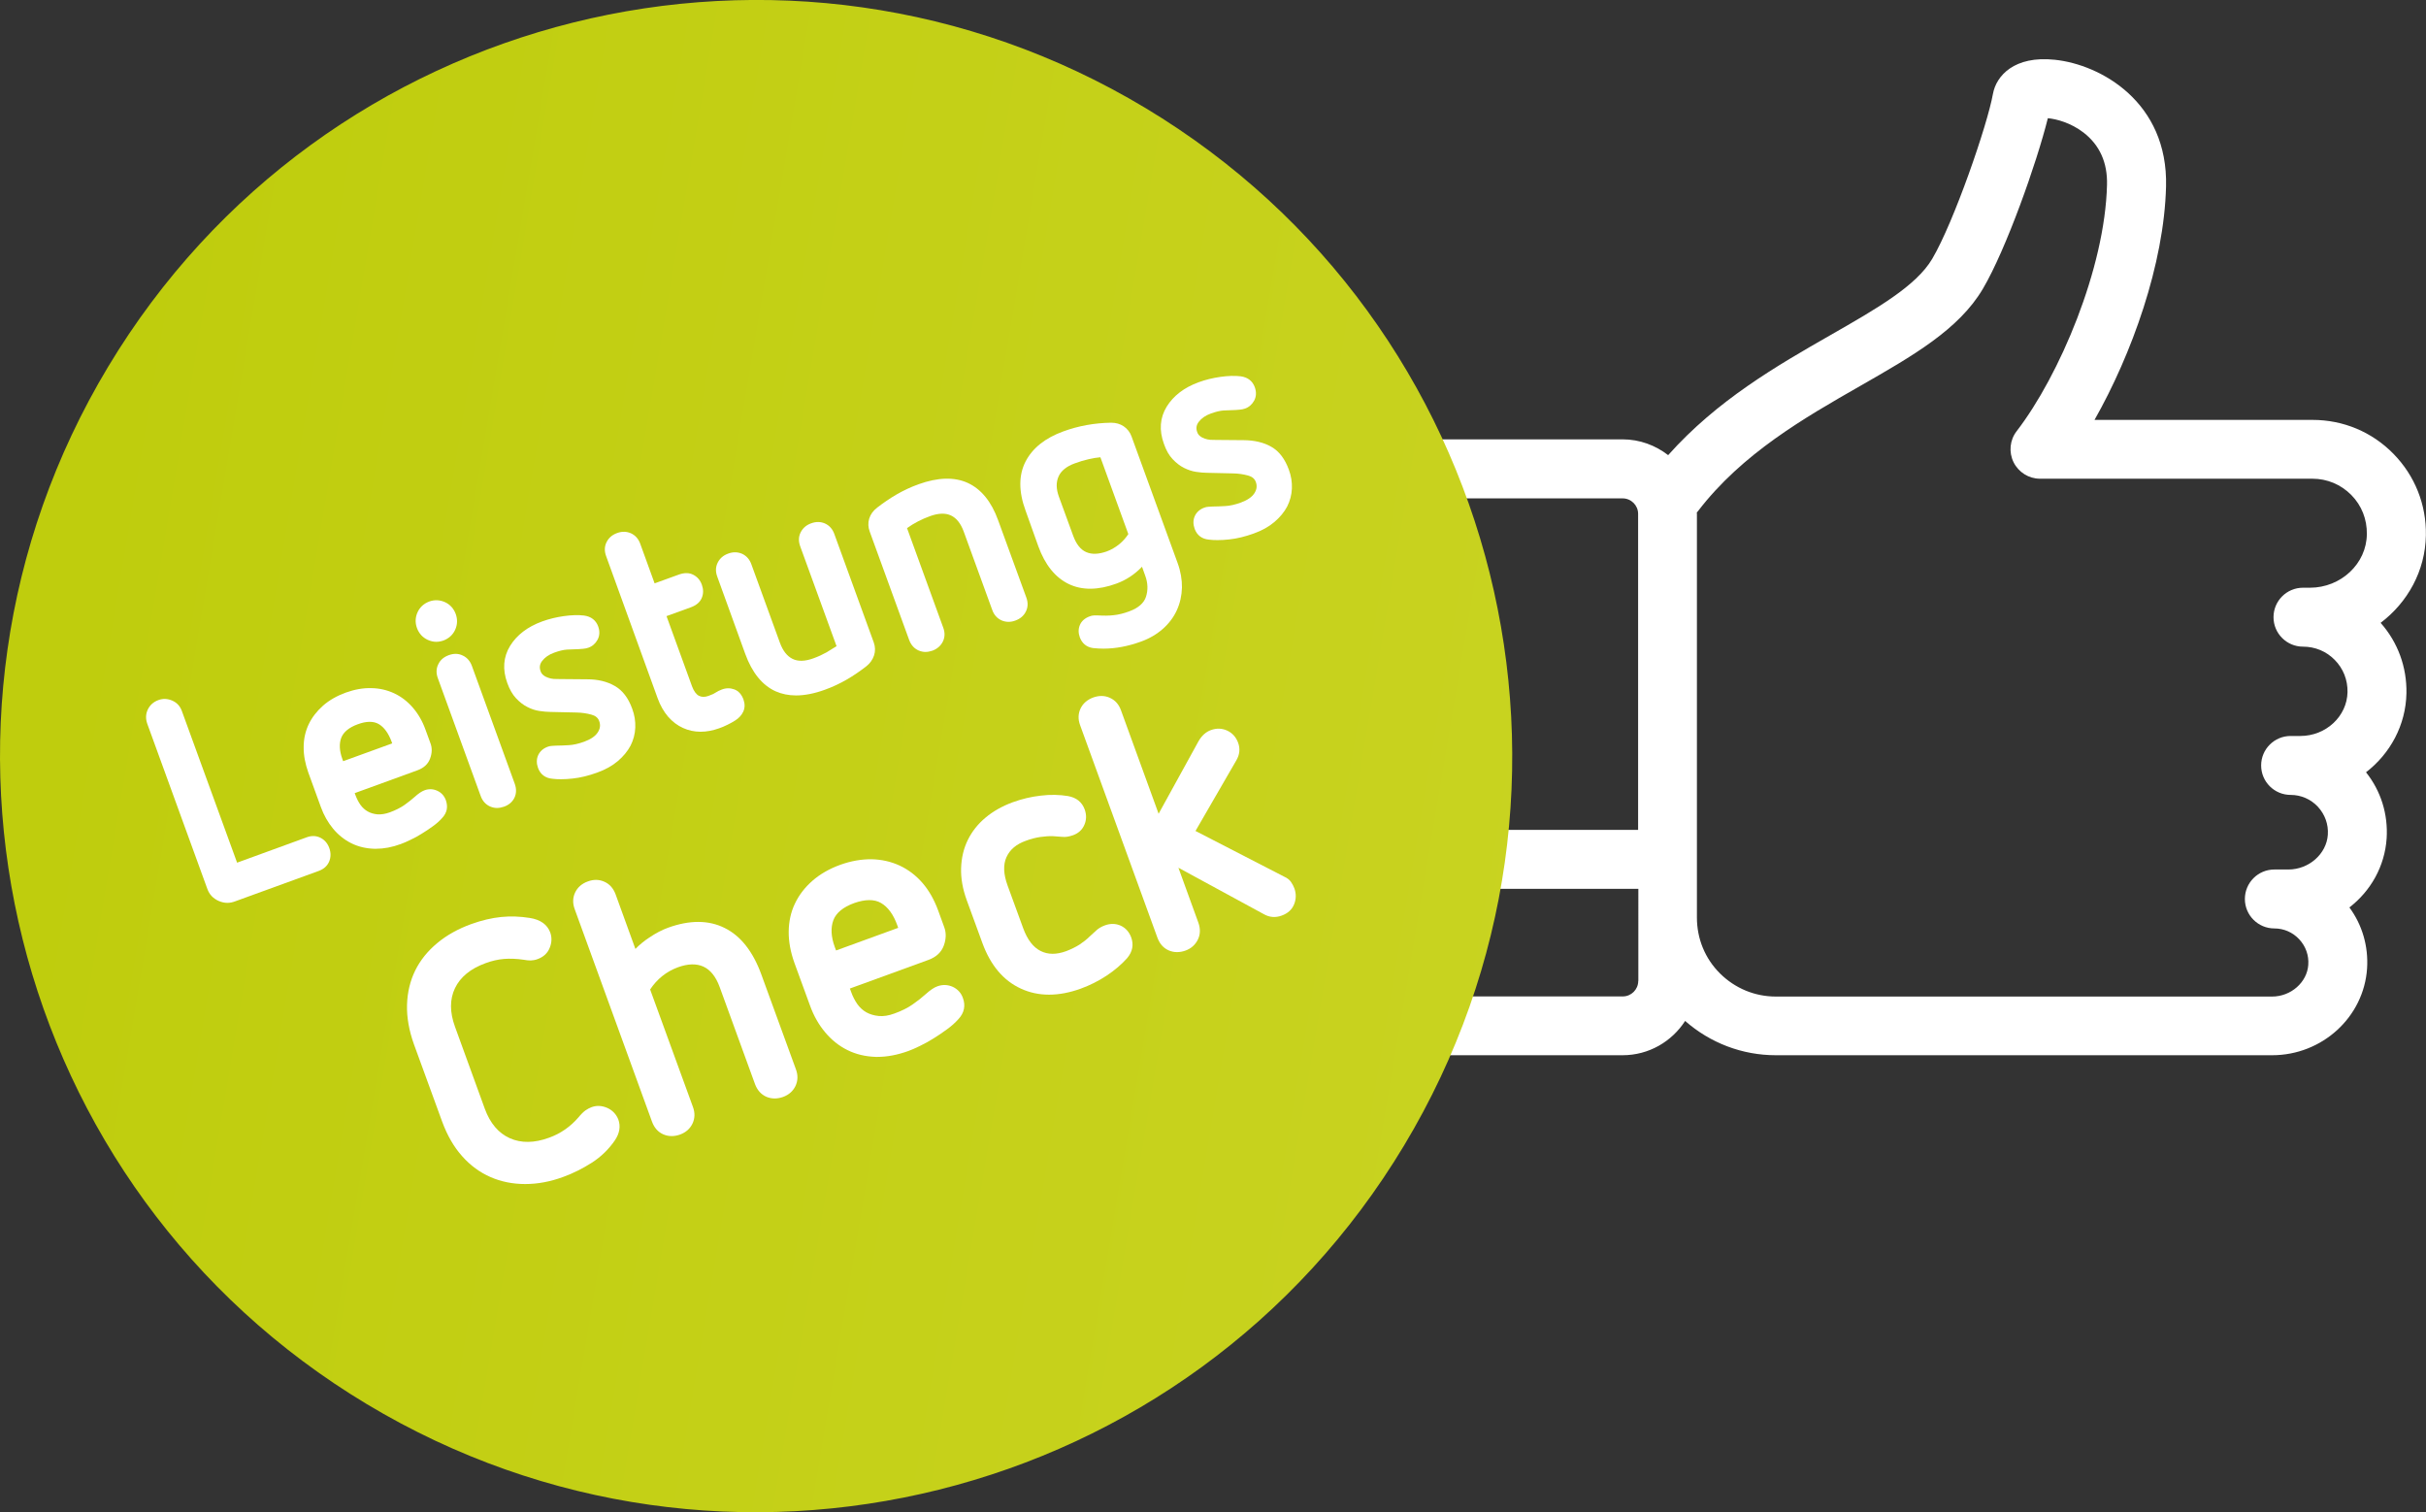
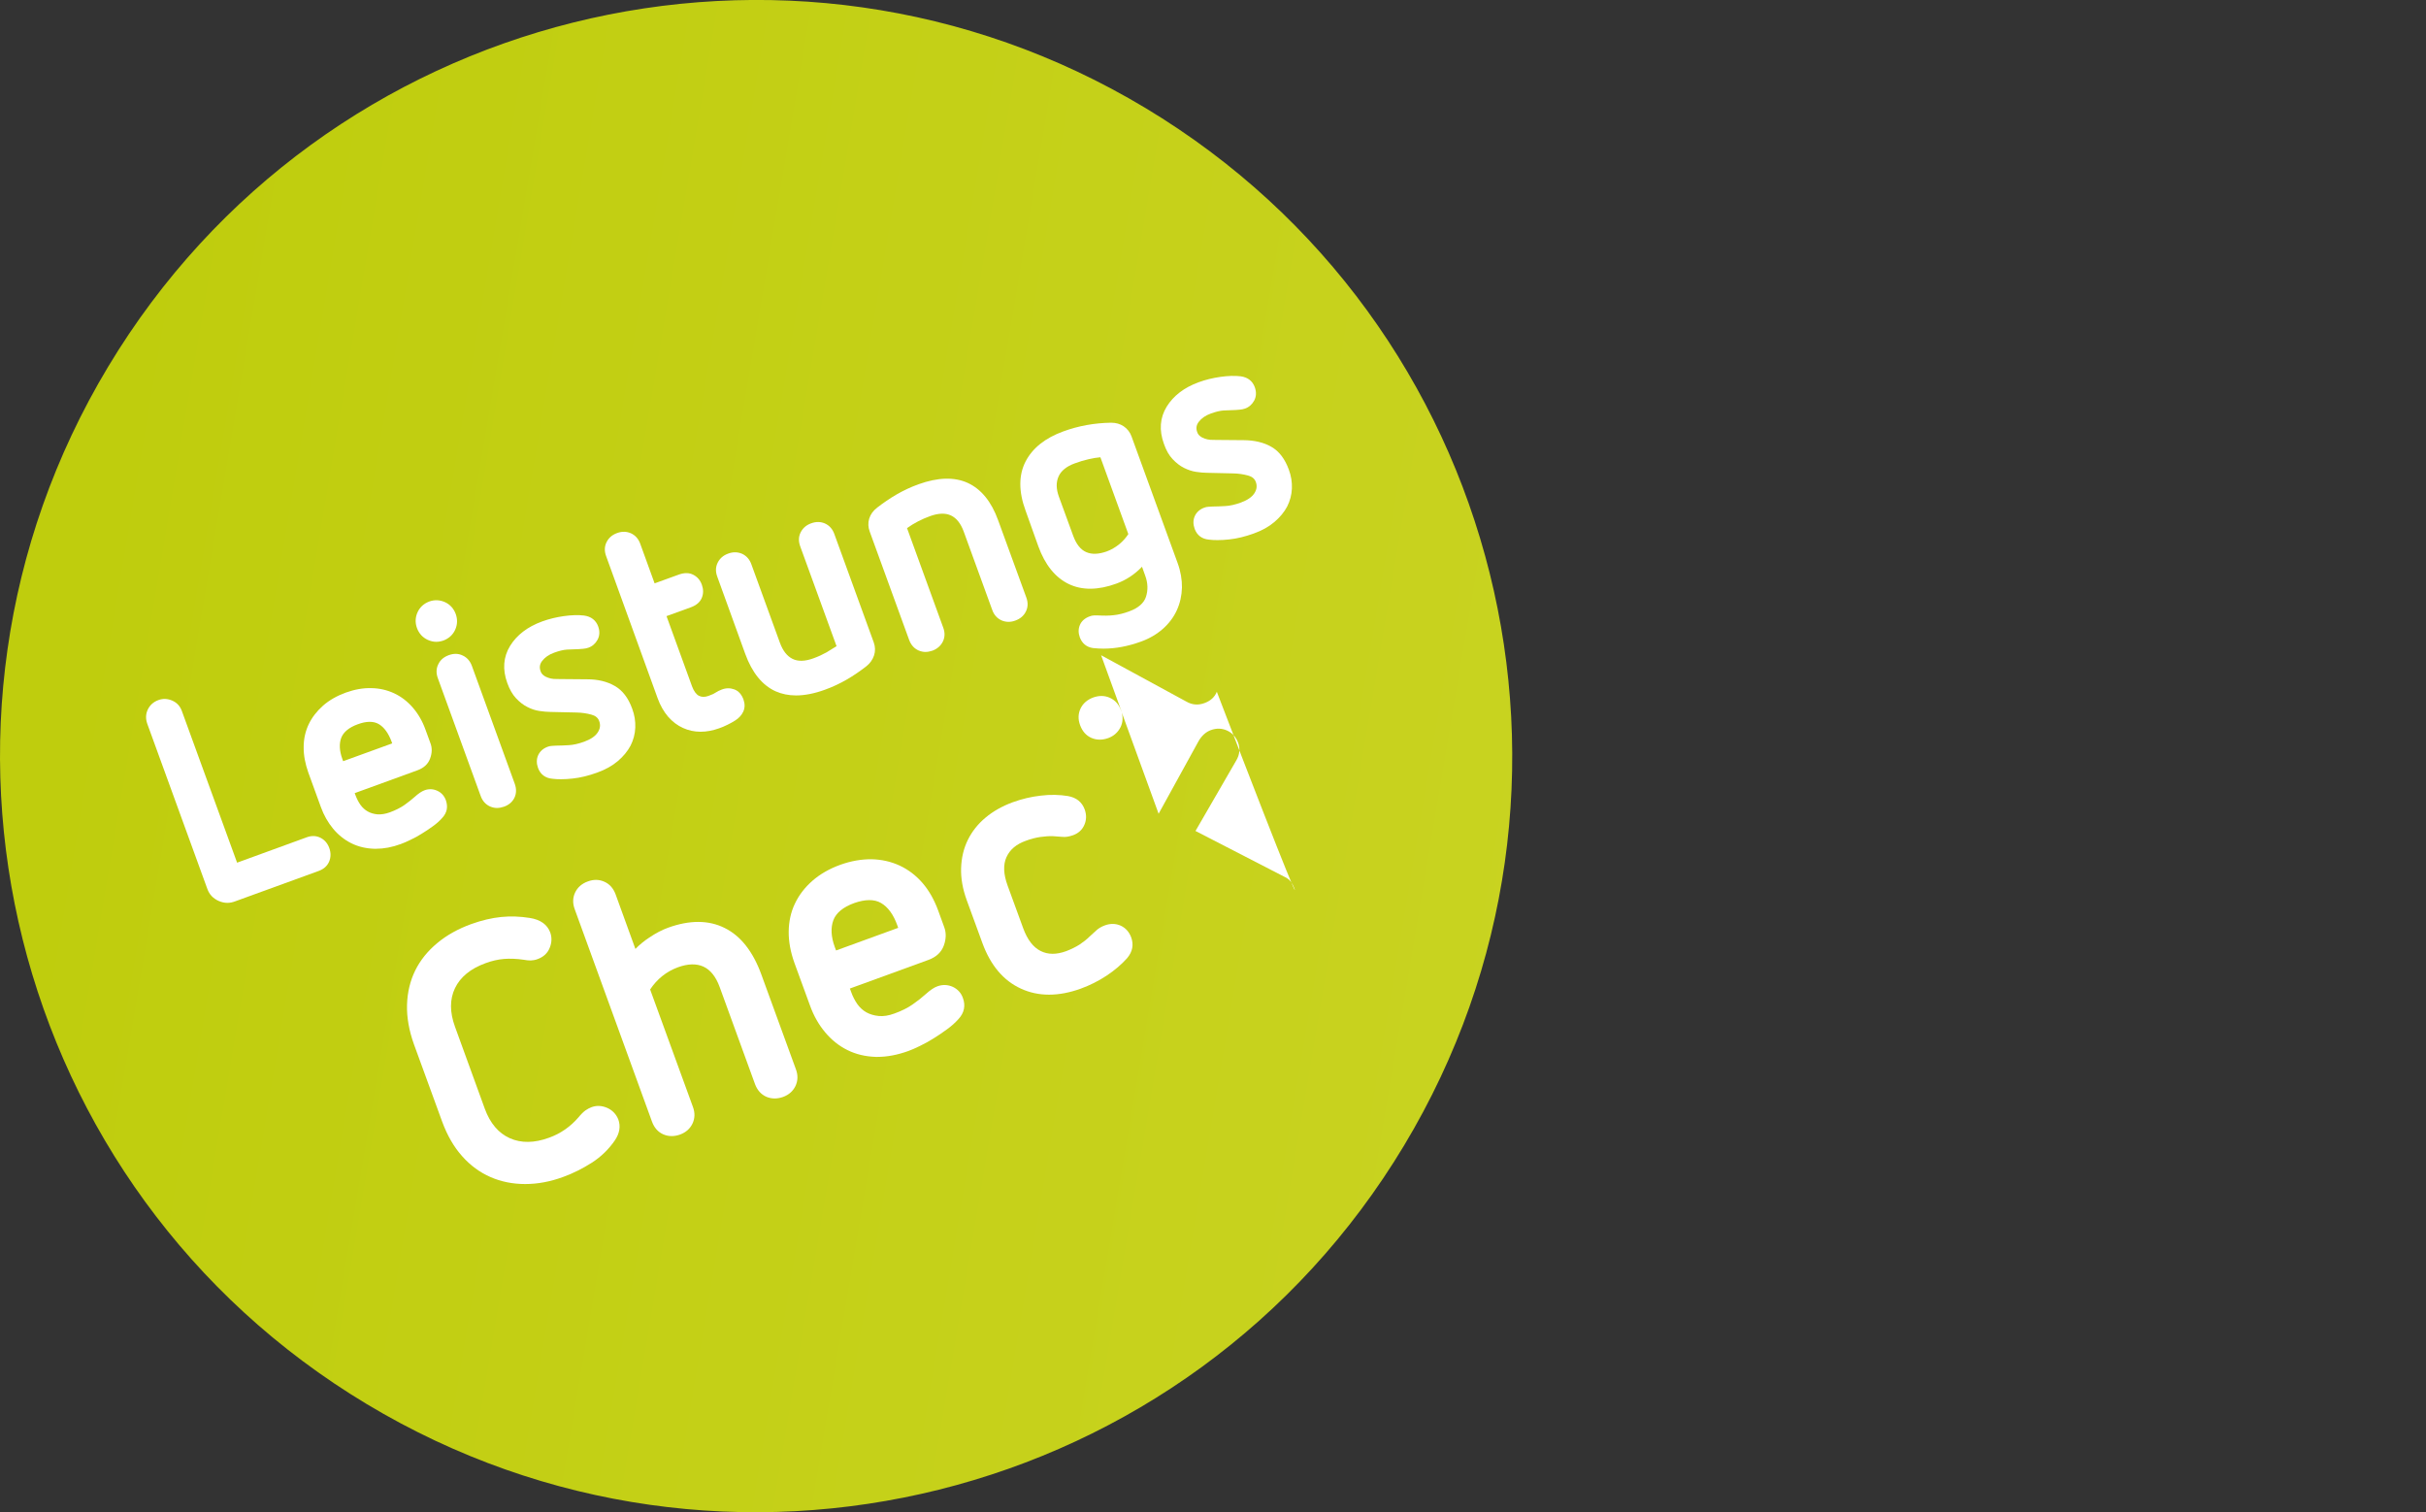
<svg xmlns="http://www.w3.org/2000/svg" version="1.1" id="Ebene_1" x="0px" y="0px" viewBox="0 0 205.87 128.33" style="enable-background:new 0 0 205.87 128.33;" xml:space="preserve">
  <rect x="0" y="0" width="205.87" height="128.33" fill="#333333" stroke="none" />
  <style type="text/css">
	.st0{fill:url(#Rechteck_8-2_00000088835761198507581220000016790755733148799388_);}
	.st1{fill:#FFFFFF;}
	.st2{fill:url(#Rechteck_8-2_00000038399506775406491650000011911275458641284263_);}
	.st3{fill:url(#Rechteck_8-2_00000168114541664135813000000013321142495942807212_);}
	.st4{fill:url(#Rechteck_8-2_00000111879271632931848790000011776971067221890213_);}
	.st5{fill:url(#Rechteck_8-2_00000137093462917159385000000003639373860041013895_);}
	.st6{enable-background:new    ;}
	.st7{fill:url(#Rechteck_8-2_00000053521595629454243690000006001274970496115643_);}
	.st8{fill:url(#Rechteck_8-2_00000049205352768719150230000015593334618598507442_);}
</style>
  <g>
-     <path class="st1" d="M204.21,58.82c0.04-2.22-0.73-4.32-2.19-5.97c2.29-1.73,3.79-4.41,3.84-7.42c0.05-2.6-0.93-5.06-2.75-6.92   c-1.82-1.86-4.26-2.88-6.86-2.88h-18.51c3.15-5.55,5.91-13.21,6.07-19.81c0.18-7.16-5.55-10.35-9.45-10.75   c-3.42-0.36-4.96,1.35-5.24,2.9c-0.47,2.64-3.31,10.87-5.15,13.99c-1.36,2.31-4.73,4.24-8.63,6.47c-4.55,2.6-9.63,5.53-13.78,10.19   c-1.07-0.83-2.41-1.34-3.87-1.34h-18.49c-3.48,0-6.31,2.83-6.31,6.31v39.64c0,3.48,2.83,6.31,6.31,6.31h18.49   c2.23,0,4.18-1.16,5.31-2.91c2.13,1.87,4.84,2.91,7.7,2.91h42.11c4.25,0,7.79-3.24,8.06-7.37c0.12-1.88-0.41-3.69-1.5-5.17   c1.8-1.39,3-3.48,3.16-5.86c0.13-2.06-0.49-4.03-1.75-5.61C202.83,63.95,204.16,61.53,204.21,58.82z M119.21,42.29h18.49   c0.72,0,1.31,0.59,1.31,1.31v26.82H117.9V43.6C117.9,42.88,118.49,42.29,119.21,42.29z M139.02,83.24c0,0.72-0.59,1.31-1.31,1.31   h-18.49c-0.72,0-1.31-0.59-1.31-1.31v-7.82h21.12V83.24z M196.02,49.87h-0.59c-1.38,0-2.5,1.12-2.5,2.5s1.12,2.5,2.5,2.5   c1.03,0,1.99,0.4,2.7,1.13c0.72,0.73,1.1,1.7,1.08,2.73c-0.04,2.05-1.83,3.72-4,3.72h-0.83c-1.38,0-2.5,1.12-2.5,2.5   c0,1.38,1.12,2.5,2.5,2.5c0.88,0,1.71,0.36,2.31,1c0.6,0.65,0.91,1.49,0.85,2.38c-0.11,1.63-1.61,2.95-3.35,2.95h-1.19   c-1.38,0-2.5,1.12-2.5,2.5s1.12,2.5,2.5,2.5c0.81,0,1.56,0.33,2.11,0.92c0.55,0.59,0.83,1.36,0.77,2.17   c-0.1,1.48-1.47,2.69-3.07,2.69h-42.11c-1.79,0-3.47-0.7-4.74-1.96s-1.96-2.95-1.96-4.74V43.6c0-0.04-0.01-0.08-0.01-0.12   c0.04-0.04,0.08-0.07,0.11-0.12c3.75-4.89,9.05-7.92,13.72-10.59c4.51-2.58,8.41-4.81,10.45-8.27c1.96-3.32,4.57-10.68,5.51-14.47   c0.75,0.07,1.95,0.39,3.03,1.22c1.37,1.06,2.04,2.55,1.99,4.44c-0.17,7.08-4.04,16.19-7.67,20.9c-0.58,0.75-0.68,1.77-0.26,2.63   c0.42,0.85,1.29,1.4,2.24,1.4h23.12c1.25,0,2.42,0.49,3.3,1.38s1.34,2.07,1.32,3.32C200.83,47.83,198.65,49.87,196.02,49.87z" />
    <g>
      <g id="Gruppe_29_00000120560801433714944510000012869697788888522632_" transform="translate(938.563 2892.89) rotate(-39)">
        <g transform="matrix(0.52, 0.86, -0.86, 0.52, 93.68, -60.37)">
          <linearGradient id="Rechteck_8-2_00000166640995329301225170000017459967784767523481_" gradientUnits="userSpaceOnUse" x1="-773.563" y1="-2109.106" x2="-773.504" y2="-2111.404" gradientTransform="matrix(-19.366 -126.84 -126.838 19.368 -284328.25 -59522.367)">
            <stop offset="0" style="stop-color:#BFCD0D" />
            <stop offset="1" style="stop-color:#D6DB3A" />
          </linearGradient>
          <path id="Rechteck_8-2_00000133504772032066510950000013641066097708411786_" style="fill:url(#Rechteck_8-2_00000166640995329301225170000017459967784767523481_);" d="      M-1833.19-2253.81L-1833.19-2253.81c6.82-34.59,40.39-57.1,74.98-50.28l0,0c34.59,6.82,57.1,40.39,50.27,74.98l0,0      c-6.82,34.59-40.39,57.1-74.98,50.27l0,0C-1817.51-2185.65-1840.01-2219.22-1833.19-2253.81z" />
        </g>
      </g>
      <g>
        <path class="st1" d="M27.2,71.09c-0.36-0.18-0.75-0.2-1.18-0.04l-5.9,2.15l-4.68-12.85c-0.15-0.43-0.43-0.73-0.82-0.9     c-0.39-0.17-0.78-0.19-1.17-0.05v0c-0.42,0.15-0.73,0.43-0.91,0.81s-0.19,0.79-0.04,1.21l5.1,14.02c0.17,0.46,0.48,0.79,0.94,1     c0.25,0.11,0.5,0.17,0.75,0.17c0.21,0,0.43-0.04,0.64-0.12l7.12-2.59c0.43-0.16,0.72-0.42,0.88-0.79     c0.15-0.36,0.16-0.75,0.01-1.16C27.8,71.56,27.55,71.27,27.2,71.09z" />
        <path class="st1" d="M35.79,70.74c0.32-0.19,0.62-0.4,0.93-0.62c0.32-0.23,0.58-0.46,0.8-0.71c0.21-0.22,0.34-0.47,0.39-0.72     c0.05-0.25,0.02-0.51-0.07-0.78c-0.14-0.38-0.38-0.65-0.73-0.81c-0.35-0.16-0.72-0.18-1.09-0.04c-0.24,0.09-0.51,0.27-0.83,0.56     c-0.26,0.23-0.55,0.46-0.89,0.7c-0.32,0.22-0.73,0.43-1.22,0.61c-0.39,0.14-0.74,0.19-1.05,0.17c-0.31-0.03-0.59-0.11-0.83-0.25     c-0.23-0.13-0.43-0.31-0.6-0.54c-0.17-0.24-0.31-0.51-0.42-0.8l-0.08-0.21l5.33-1.94c0.54-0.2,0.9-0.53,1.07-1     c0.17-0.46,0.18-0.89,0.03-1.29l-0.42-1.15c-0.26-0.73-0.63-1.36-1.08-1.88c-0.45-0.52-0.98-0.93-1.58-1.21     c-0.6-0.28-1.25-0.43-1.94-0.44c-0.69-0.02-1.42,0.11-2.17,0.38c-0.76,0.28-1.41,0.65-1.93,1.11c-0.52,0.46-0.93,0.99-1.21,1.57     c-0.28,0.59-0.43,1.24-0.43,1.94c-0.01,0.69,0.13,1.41,0.39,2.15l1.07,2.94c0.25,0.7,0.61,1.32,1.04,1.84     c0.44,0.53,0.96,0.94,1.54,1.23c0.58,0.29,1.24,0.45,1.96,0.47c0.05,0,0.09,0,0.14,0c0.67,0,1.37-0.13,2.1-0.4     c0.23-0.08,0.5-0.2,0.81-0.35C35.17,71.11,35.49,70.93,35.79,70.74z M30.35,61.46c0.38-0.14,0.71-0.21,1.02-0.21     c0.29,0,0.55,0.06,0.77,0.19c0.46,0.27,0.83,0.78,1.1,1.52l0.04,0.12l-4.16,1.51l-0.07-0.19c-0.25-0.69-0.28-1.3-0.09-1.8     C29.15,62.12,29.61,61.73,30.35,61.46L30.35,61.46z" />
        <path class="st1" d="M36.29,54.29c0.24,0.11,0.48,0.17,0.73,0.17c0.2,0,0.41-0.04,0.61-0.11c0.45-0.17,0.79-0.47,0.99-0.9     c0.2-0.44,0.22-0.89,0.05-1.36c-0.17-0.45-0.47-0.79-0.9-0.99c-0.44-0.2-0.89-0.22-1.34-0.06c-0.45,0.17-0.79,0.47-0.99,0.9     c-0.2,0.43-0.22,0.89-0.06,1.34C35.55,53.75,35.86,54.09,36.29,54.29z" />
        <path class="st1" d="M38.09,55.59c-0.42,0.15-0.73,0.41-0.9,0.78c-0.18,0.36-0.19,0.76-0.03,1.19l3.63,9.98     c0.15,0.42,0.42,0.72,0.79,0.89c0.19,0.08,0.39,0.13,0.59,0.13c0.19,0,0.39-0.04,0.6-0.11c0.42-0.15,0.72-0.41,0.89-0.77     c0.17-0.36,0.17-0.76,0.02-1.18l-3.63-9.98c-0.15-0.42-0.41-0.72-0.77-0.89C38.9,55.44,38.51,55.44,38.09,55.59z" />
        <path class="st1" d="M43.79,59.25c0.3,0.32,0.62,0.57,0.96,0.74c0.33,0.17,0.68,0.29,1.04,0.34c0.34,0.05,0.66,0.08,0.95,0.08     l2.2,0.05c0.43,0.01,0.85,0.07,1.25,0.18c0.34,0.09,0.56,0.27,0.66,0.55c0.12,0.33,0.08,0.64-0.12,0.95     c-0.21,0.33-0.6,0.59-1.14,0.79c-0.49,0.18-0.94,0.28-1.32,0.3c-0.4,0.02-0.75,0.04-1.07,0.04c-0.12,0.01-0.23,0.01-0.35,0.02     c-0.14,0.01-0.26,0.03-0.36,0.07c-0.39,0.14-0.67,0.39-0.82,0.72c-0.15,0.33-0.15,0.7-0.01,1.09c0.2,0.54,0.62,0.86,1.22,0.91     c0.22,0.03,0.46,0.04,0.72,0.04c0.31,0,0.65-0.02,1.01-0.06c0.65-0.07,1.34-0.24,2.06-0.5c0.7-0.25,1.29-0.58,1.76-0.98     c0.47-0.4,0.83-0.84,1.08-1.31c0.24-0.48,0.38-0.99,0.4-1.53c0.02-0.54-0.06-1.07-0.26-1.6c-0.33-0.92-0.83-1.57-1.49-1.94     c-0.64-0.37-1.43-0.56-2.33-0.56l-2.36-0.02c-0.15,0-0.31,0-0.48-0.01c-0.16-0.01-0.32-0.05-0.47-0.1     c-0.15-0.05-0.29-0.12-0.41-0.22c-0.1-0.08-0.19-0.19-0.24-0.35c-0.11-0.31-0.07-0.59,0.14-0.86c0.23-0.3,0.57-0.54,1.02-0.7     c0.41-0.15,0.78-0.24,1.08-0.26c0.32-0.02,0.66-0.03,1.02-0.04l0.36-0.03c0.15-0.01,0.29-0.04,0.44-0.09     c0.34-0.12,0.6-0.35,0.78-0.68c0.18-0.34,0.2-0.72,0.05-1.13c-0.19-0.52-0.6-0.84-1.2-0.92c-0.5-0.06-1.08-0.04-1.72,0.05     c-0.64,0.09-1.25,0.24-1.83,0.45c-1.24,0.45-2.15,1.15-2.72,2.07c-0.58,0.94-0.66,2.01-0.24,3.16     C43.24,58.49,43.49,58.93,43.79,59.25z" />
        <path class="st1" d="M55.8,59.23c0.23,0.64,0.54,1.17,0.9,1.59c0.37,0.42,0.79,0.74,1.26,0.95c0.46,0.21,0.96,0.32,1.48,0.32     c0,0,0,0,0.01,0c0.52,0,1.04-0.1,1.57-0.29c0.26-0.09,0.49-0.19,0.71-0.3c0.21-0.1,0.43-0.22,0.65-0.36     c0.32-0.2,0.55-0.45,0.69-0.75c0.15-0.32,0.15-0.67,0.02-1.04c-0.16-0.43-0.42-0.72-0.77-0.85c-0.35-0.13-0.71-0.13-1.07,0.01     c-0.2,0.07-0.39,0.17-0.54,0.27c-0.08,0.06-0.25,0.15-0.59,0.27c-0.31,0.11-0.57,0.11-0.81-0.01c-0.23-0.12-0.43-0.39-0.58-0.79     l-2.17-5.97l2.07-0.75c0.46-0.17,0.77-0.43,0.92-0.79c0.15-0.35,0.15-0.73,0.01-1.12c-0.14-0.39-0.38-0.67-0.73-0.85     c-0.35-0.18-0.75-0.18-1.21-0.02l-2.07,0.75l-1.22-3.36c-0.15-0.42-0.42-0.72-0.79-0.89c-0.37-0.16-0.76-0.17-1.17-0.02     c-0.42,0.15-0.72,0.41-0.9,0.78c-0.18,0.36-0.19,0.76-0.03,1.19L55.8,59.23z" />
        <path class="st1" d="M63.24,55.48c0.58,1.6,1.45,2.67,2.58,3.18c0.52,0.23,1.1,0.35,1.73,0.35c0.74,0,1.56-0.16,2.44-0.48     c0.67-0.24,1.3-0.54,1.87-0.87c0.57-0.33,1.12-0.71,1.64-1.11c0.33-0.26,0.55-0.57,0.67-0.93c0.12-0.36,0.11-0.73-0.02-1.1     l-3.35-9.21c-0.15-0.42-0.42-0.72-0.79-0.89c-0.37-0.16-0.76-0.17-1.19-0.01l0,0c-0.41,0.15-0.7,0.41-0.88,0.77     c-0.18,0.36-0.19,0.76-0.03,1.19l3.08,8.46c-0.28,0.18-0.57,0.36-0.86,0.53c-0.34,0.19-0.71,0.36-1.1,0.5     c-0.71,0.26-1.31,0.28-1.77,0.05c-0.47-0.23-0.83-0.69-1.08-1.38l-2.42-6.65c-0.15-0.42-0.42-0.72-0.79-0.89     c-0.37-0.16-0.77-0.17-1.19-0.01c-0.41,0.15-0.7,0.41-0.88,0.77c-0.18,0.37-0.19,0.76-0.03,1.19L63.24,55.48z" />
        <path class="st1" d="M77.15,54.3c0.16,0.43,0.42,0.72,0.79,0.89c0.19,0.08,0.39,0.13,0.59,0.13c0.19,0,0.39-0.04,0.6-0.11     c0.4-0.15,0.7-0.41,0.88-0.77c0.18-0.37,0.19-0.77,0.03-1.19l-3.07-8.44c0.61-0.43,1.27-0.77,1.97-1.02     c0.7-0.25,1.29-0.27,1.76-0.05c0.47,0.22,0.83,0.68,1.08,1.36l2.42,6.65c0.15,0.43,0.42,0.72,0.79,0.89     c0.37,0.16,0.77,0.17,1.19,0.01c0.4-0.15,0.7-0.4,0.88-0.77c0.18-0.36,0.19-0.76,0.03-1.19l-2.39-6.55     c-0.57-1.58-1.44-2.64-2.57-3.16c-1.13-0.52-2.54-0.48-4.18,0.11l0,0c-0.67,0.24-1.3,0.54-1.87,0.87     c-0.57,0.33-1.12,0.71-1.64,1.11c-0.35,0.27-0.57,0.58-0.68,0.94c-0.11,0.36-0.09,0.74,0.05,1.11L77.15,54.3z" />
        <path class="st1" d="M88.11,46.35c0.57,1.58,1.44,2.65,2.57,3.2c1.13,0.55,2.5,0.54,4.06-0.03c0.82-0.3,1.55-0.78,2.17-1.43     l0.28,0.78c0.22,0.61,0.24,1.19,0.06,1.76c-0.17,0.54-0.65,0.96-1.41,1.24c-0.48,0.18-0.93,0.29-1.33,0.33     c-0.41,0.05-0.85,0.05-1.34,0.02c-0.1,0-0.2,0-0.32,0c-0.14,0.01-0.27,0.03-0.38,0.08c-0.41,0.15-0.69,0.4-0.83,0.73     c-0.14,0.33-0.14,0.68-0.01,1.04c0.19,0.52,0.57,0.84,1.12,0.92c0.29,0.03,0.59,0.05,0.89,0.05c1.02,0,2.08-0.2,3.16-0.59     c0.73-0.26,1.36-0.63,1.88-1.09c0.52-0.46,0.92-0.99,1.19-1.59c0.27-0.59,0.41-1.23,0.43-1.91c0.01-0.67-0.11-1.38-0.37-2.09     l-3.91-10.74c-0.13-0.36-0.36-0.65-0.67-0.86c-0.3-0.2-0.65-0.3-1.05-0.3c-0.01,0-0.02,0-0.03,0c-1.38,0.02-2.74,0.26-4.05,0.74     c-1.53,0.56-2.6,1.41-3.19,2.55c-0.59,1.14-0.6,2.55,0,4.17L88.11,46.35z M92.18,46.85c-0.47-0.2-0.85-0.67-1.11-1.39l-1.21-3.31     c-0.24-0.66-0.25-1.23-0.03-1.72c0.21-0.48,0.68-0.86,1.37-1.11c0.4-0.15,0.8-0.27,1.2-0.36c0.33-0.08,0.66-0.13,0.98-0.16     l2.37,6.52c-0.21,0.32-0.46,0.6-0.76,0.85c-0.33,0.27-0.69,0.48-1.07,0.62C93.24,47.03,92.66,47.06,92.18,46.85z" />
        <path class="st1" d="M99.51,38.96c0.3,0.32,0.62,0.57,0.96,0.74c0.34,0.17,0.69,0.29,1.04,0.34c0.33,0.05,0.65,0.08,0.95,0.08     l2.2,0.05c0.43,0.01,0.85,0.07,1.25,0.18c0.34,0.09,0.56,0.27,0.66,0.55c0.12,0.33,0.08,0.64-0.12,0.95     c-0.21,0.33-0.6,0.59-1.14,0.79c-0.49,0.18-0.94,0.28-1.32,0.3c-0.4,0.02-0.75,0.04-1.07,0.04c-0.12,0.01-0.23,0.01-0.35,0.02     c-0.14,0.01-0.26,0.03-0.36,0.07c-0.39,0.14-0.67,0.39-0.82,0.72c-0.15,0.33-0.15,0.7-0.01,1.09c0.2,0.54,0.62,0.86,1.22,0.91     c0.22,0.03,0.46,0.04,0.72,0.04c0.31,0,0.65-0.02,1.01-0.06c0.65-0.07,1.34-0.24,2.06-0.5c0.7-0.25,1.29-0.58,1.76-0.98     c0.47-0.4,0.83-0.84,1.08-1.31c0.24-0.48,0.38-0.99,0.4-1.53c0.02-0.54-0.06-1.07-0.26-1.6c-0.33-0.91-0.83-1.57-1.49-1.94     c-0.64-0.37-1.43-0.55-2.33-0.56l-2.36-0.02c-0.15,0-0.31,0-0.48-0.01c-0.16-0.01-0.32-0.05-0.47-0.1     c-0.15-0.05-0.29-0.12-0.41-0.22c-0.1-0.08-0.19-0.19-0.24-0.35c-0.11-0.31-0.07-0.59,0.14-0.86c0.23-0.3,0.57-0.54,1.02-0.7     c0.41-0.15,0.78-0.24,1.08-0.26c0.32-0.02,0.66-0.03,1.02-0.04l0.36-0.03c0.14-0.01,0.29-0.04,0.44-0.09     c0.34-0.12,0.6-0.35,0.78-0.68c0.18-0.34,0.2-0.72,0.05-1.14c-0.19-0.52-0.6-0.84-1.2-0.92c-0.5-0.06-1.08-0.04-1.72,0.05     c-0.64,0.09-1.25,0.24-1.83,0.45c-1.24,0.45-2.15,1.15-2.72,2.07c-0.58,0.94-0.66,2.01-0.24,3.16     C98.96,38.21,99.21,38.65,99.51,38.96z" />
        <path class="st1" d="M51.51,94c-0.45-0.19-0.89-0.21-1.32-0.05c-0.18,0.07-0.35,0.16-0.52,0.28c-0.16,0.12-0.36,0.31-0.58,0.58     c-0.68,0.79-1.52,1.38-2.5,1.73c-1.25,0.46-2.37,0.47-3.33,0.04c-0.96-0.43-1.67-1.27-2.12-2.5l-2.53-6.96     c-0.45-1.23-0.45-2.33,0-3.27c0.45-0.94,1.32-1.66,2.59-2.12c0.54-0.2,1.07-0.32,1.57-0.36c0.5-0.04,1.07-0.02,1.68,0.07     c0.2,0.04,0.4,0.06,0.59,0.06c0.19-0.01,0.39-0.04,0.59-0.12c0.49-0.18,0.84-0.5,1.02-0.96c0.18-0.44,0.19-0.87,0.05-1.28     c-0.25-0.69-0.84-1.11-1.75-1.25c-0.81-0.13-1.63-0.16-2.42-0.08c-0.79,0.08-1.65,0.28-2.54,0.6c-1.1,0.4-2.08,0.94-2.88,1.61     c-0.81,0.67-1.44,1.45-1.87,2.32c-0.43,0.87-0.67,1.86-0.7,2.92c-0.03,1.06,0.17,2.19,0.59,3.36l2.39,6.55     c0.43,1.17,1,2.16,1.7,2.94c0.7,0.79,1.51,1.38,2.41,1.77c0.89,0.39,1.88,0.59,2.93,0.59c0,0,0,0,0.01,0     c1.05,0,2.14-0.2,3.24-0.61c0.83-0.3,1.64-0.71,2.41-1.2c0.78-0.5,1.44-1.14,1.96-1.9c0.4-0.59,0.5-1.19,0.29-1.77     C52.29,94.54,51.97,94.2,51.51,94z" />
        <path class="st1" d="M64.6,82.67c-0.71-1.94-1.75-3.26-3.11-3.93c-1.36-0.68-2.98-0.68-4.8-0.02c-0.5,0.18-1.04,0.46-1.6,0.84     c-0.44,0.29-0.83,0.61-1.17,0.96l-1.68-4.63c-0.19-0.51-0.5-0.87-0.95-1.07c-0.44-0.2-0.91-0.21-1.4-0.03     c-0.51,0.18-0.87,0.5-1.08,0.93c-0.21,0.44-0.23,0.92-0.04,1.43l6.56,18.03c0.19,0.51,0.5,0.87,0.95,1.07     c0.23,0.1,0.46,0.15,0.71,0.15c0.23,0,0.47-0.04,0.72-0.13c0.49-0.18,0.84-0.49,1.05-0.92c0.21-0.44,0.23-0.92,0.04-1.43     l-3.63-9.96c0.59-0.89,1.38-1.52,2.35-1.88c0.85-0.31,1.58-0.33,2.17-0.06c0.59,0.27,1.06,0.85,1.38,1.73l3,8.24     c0.19,0.51,0.51,0.87,0.95,1.07c0.44,0.19,0.92,0.2,1.43,0.02c0.49-0.18,0.84-0.49,1.05-0.92c0.21-0.44,0.23-0.92,0.04-1.43     L64.6,82.67z" />
        <path class="st1" d="M80.86,83.74c-0.42-0.19-0.86-0.21-1.31-0.05c-0.29,0.1-0.62,0.33-1.01,0.68c-0.32,0.29-0.69,0.58-1.11,0.87     c-0.4,0.28-0.92,0.54-1.53,0.76c-0.49,0.18-0.93,0.25-1.33,0.21c-0.4-0.04-0.74-0.14-1.05-0.31c-0.3-0.17-0.55-0.4-0.76-0.69     c-0.21-0.3-0.39-0.64-0.52-1.01l-0.12-0.32l6.67-2.43c0.65-0.24,1.09-0.64,1.3-1.21c0.2-0.55,0.22-1.07,0.04-1.56l-0.52-1.43     c-0.33-0.9-0.77-1.68-1.32-2.32c-0.55-0.64-1.21-1.14-1.94-1.48c-0.73-0.34-1.53-0.52-2.38-0.54c-0.85-0.01-1.74,0.14-2.66,0.47     c-0.94,0.34-1.73,0.8-2.37,1.36c-0.64,0.56-1.14,1.21-1.48,1.93c-0.35,0.72-0.52,1.53-0.53,2.38c-0.01,0.85,0.16,1.74,0.48,2.64     l1.33,3.64c0.31,0.86,0.74,1.62,1.28,2.26c0.54,0.65,1.18,1.16,1.89,1.51c0.72,0.36,1.52,0.55,2.4,0.58c0.05,0,0.11,0,0.16,0     c0.82,0,1.7-0.17,2.59-0.49c0.28-0.1,0.6-0.24,0.99-0.43c0.39-0.19,0.78-0.4,1.16-0.64c0.39-0.24,0.77-0.5,1.14-0.77     c0.38-0.27,0.71-0.57,0.98-0.87c0.25-0.27,0.41-0.56,0.47-0.87c0.06-0.3,0.03-0.62-0.09-0.93     C81.57,84.27,81.28,83.94,80.86,83.74z M74.76,76.62c0.59,0.34,1.06,0.98,1.39,1.91l0.07,0.2l-5.27,1.92l-0.11-0.29     c-0.32-0.87-0.36-1.64-0.12-2.28c0.23-0.62,0.83-1.11,1.76-1.45C73.42,76.3,74.19,76.29,74.76,76.62z" />
        <path class="st1" d="M95.09,78.54c-0.41-0.18-0.86-0.19-1.33-0.02c-0.3,0.11-0.55,0.26-0.74,0.44c-0.16,0.15-0.35,0.33-0.57,0.52     c-0.23,0.23-0.51,0.45-0.84,0.67c-0.33,0.21-0.72,0.4-1.14,0.56c-0.83,0.3-1.54,0.3-2.17-0.02c-0.62-0.31-1.12-0.96-1.47-1.92     l-1.33-3.64c-0.35-0.96-0.38-1.77-0.09-2.4c0.29-0.64,0.83-1.1,1.65-1.39c0.42-0.16,0.83-0.26,1.22-0.32     c0.39-0.05,0.74-0.08,1.05-0.07c0.31,0.02,0.58,0.04,0.82,0.06c0.28,0.03,0.57-0.02,0.91-0.14c0.45-0.16,0.78-0.46,0.96-0.88     c0.18-0.41,0.19-0.85,0.03-1.3c-0.23-0.63-0.7-1.01-1.41-1.14c-0.72-0.12-1.5-0.14-2.31-0.04c-0.81,0.09-1.61,0.28-2.38,0.56     c-0.9,0.33-1.68,0.77-2.32,1.31c-0.65,0.54-1.15,1.18-1.5,1.89c-0.35,0.71-0.54,1.51-0.57,2.38c-0.03,0.86,0.13,1.78,0.48,2.74     l1.33,3.64c0.69,1.88,1.78,3.18,3.27,3.86c0.74,0.34,1.53,0.51,2.38,0.51c0.85,0,1.75-0.17,2.69-0.51     c0.77-0.28,1.51-0.65,2.19-1.1c0.68-0.45,1.27-0.95,1.75-1.49c0.46-0.55,0.57-1.14,0.34-1.77     C95.81,79.06,95.51,78.73,95.09,78.54z" />
-         <path class="st1" d="M109.84,75.38c-0.07-0.19-0.17-0.38-0.29-0.55c-0.13-0.18-0.32-0.33-0.57-0.44l-7.53-3.88l3.47-6     c0.28-0.48,0.33-0.98,0.15-1.48c-0.18-0.49-0.5-0.84-0.94-1.04c-0.44-0.2-0.9-0.21-1.37-0.04c-0.42,0.15-0.78,0.47-1.05,0.94     l-3.39,6.16l-3.19-8.77c-0.18-0.51-0.5-0.87-0.95-1.07c-0.44-0.2-0.91-0.2-1.4-0.03c-0.51,0.19-0.87,0.5-1.08,0.93     c-0.21,0.44-0.23,0.92-0.04,1.43l6.56,18.03c0.19,0.51,0.5,0.87,0.95,1.07c0.23,0.1,0.46,0.15,0.71,0.15     c0.23,0,0.47-0.04,0.72-0.13c0.47-0.17,0.82-0.48,1.04-0.91c0.22-0.44,0.24-0.92,0.06-1.44l-1.7-4.68l7.23,3.93     c0.48,0.28,1,0.33,1.54,0.13c0.52-0.19,0.87-0.51,1.05-0.96C110,76.28,110,75.82,109.84,75.38z" />
+         <path class="st1" d="M109.84,75.38c-0.07-0.19-0.17-0.38-0.29-0.55c-0.13-0.18-0.32-0.33-0.57-0.44l-7.53-3.88l3.47-6     c0.28-0.48,0.33-0.98,0.15-1.48c-0.18-0.49-0.5-0.84-0.94-1.04c-0.44-0.2-0.9-0.21-1.37-0.04c-0.42,0.15-0.78,0.47-1.05,0.94     l-3.39,6.16l-3.19-8.77c-0.18-0.51-0.5-0.87-0.95-1.07c-0.44-0.2-0.91-0.2-1.4-0.03c-0.51,0.19-0.87,0.5-1.08,0.93     c-0.21,0.44-0.23,0.92-0.04,1.43c0.19,0.51,0.5,0.87,0.95,1.07c0.23,0.1,0.46,0.15,0.71,0.15     c0.23,0,0.47-0.04,0.72-0.13c0.47-0.17,0.82-0.48,1.04-0.91c0.22-0.44,0.24-0.92,0.06-1.44l-1.7-4.68l7.23,3.93     c0.48,0.28,1,0.33,1.54,0.13c0.52-0.19,0.87-0.51,1.05-0.96C110,76.28,110,75.82,109.84,75.38z" />
      </g>
    </g>
  </g>
</svg>